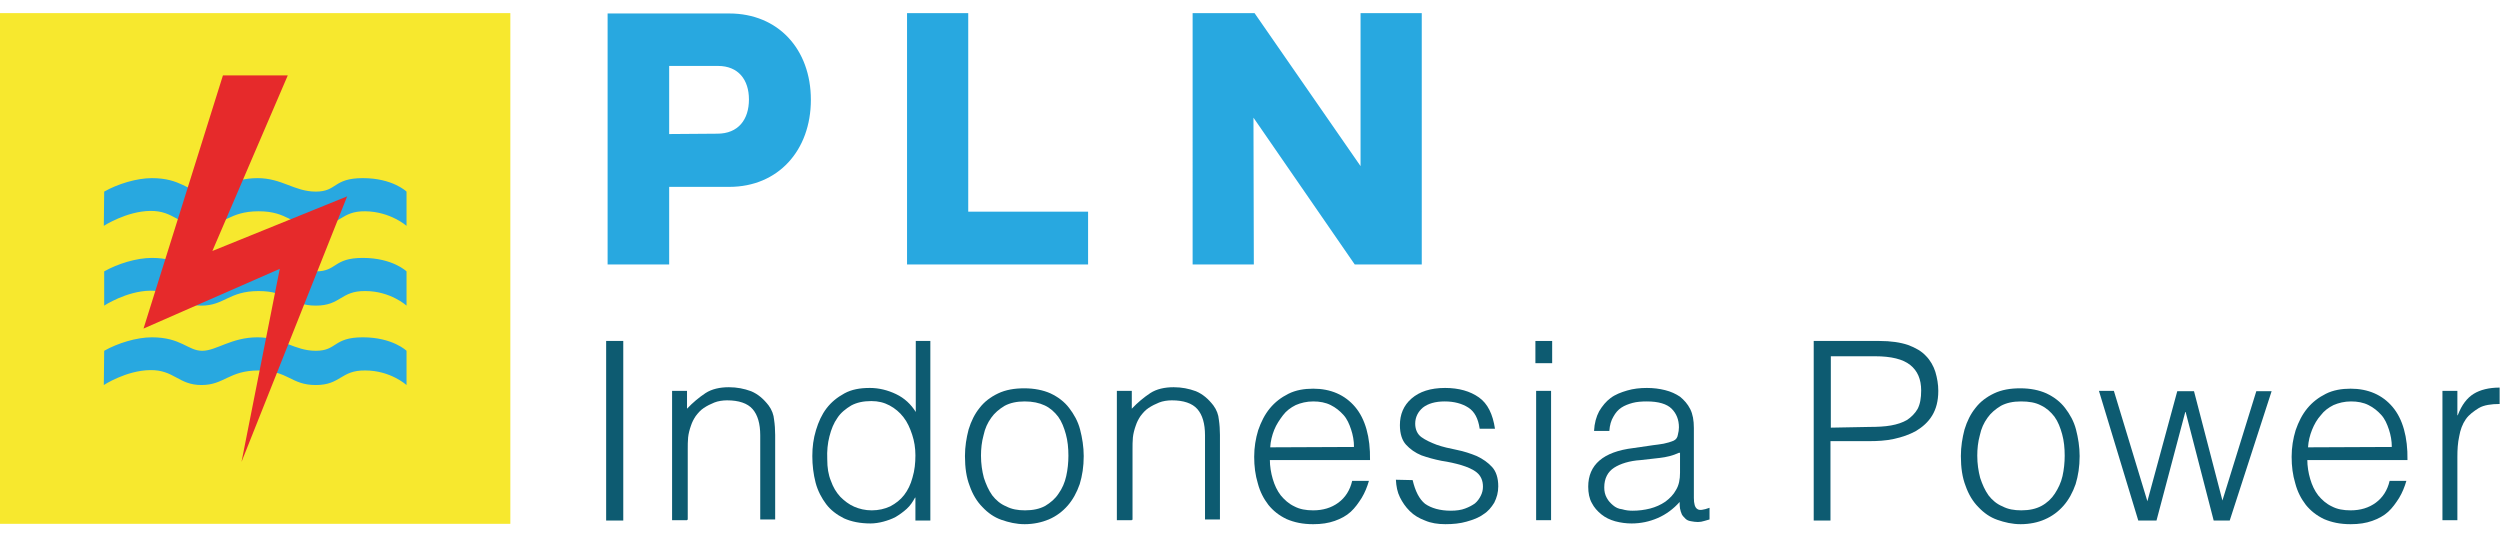
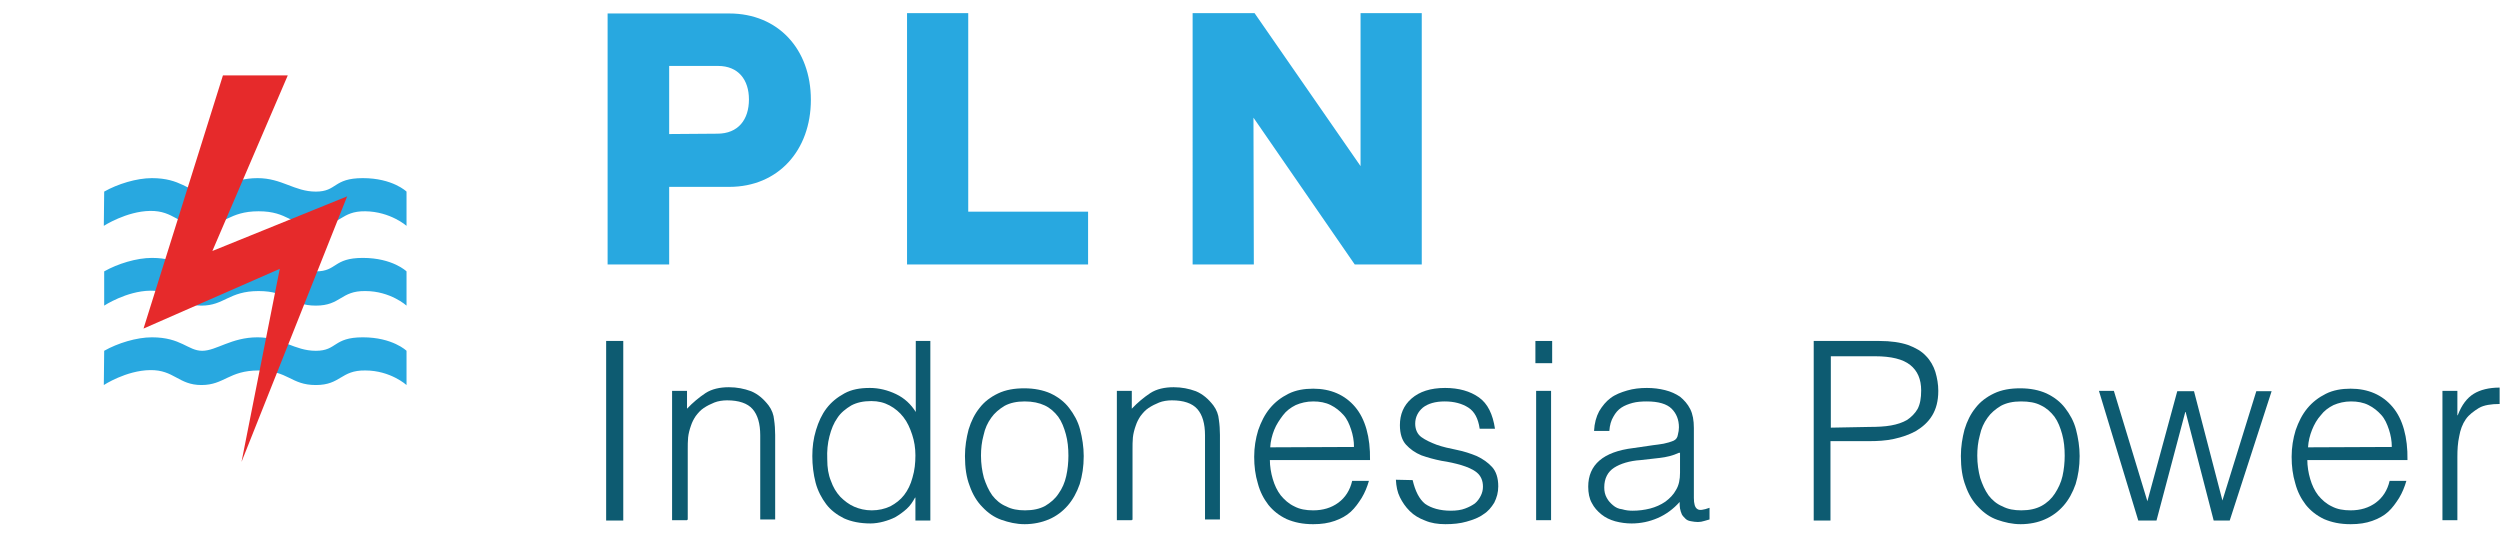
<svg xmlns="http://www.w3.org/2000/svg" xmlns:ns1="http://sodipodi.sourceforge.net/DTD/sodipodi-0.dtd" xmlns:ns2="http://www.inkscape.org/namespaces/inkscape" version="1.1" id="Layer_1" x="0px" y="0px" viewBox="0 0 686.3 147.5" style="enable-background:new 0 0 686.3 147.5;" xml:space="preserve">
  <style type="text/css">
	.st0{fill:#28A8E0;}
	.st1{fill:#F7E82E;}
	.st2{fill-rule:evenodd;clip-rule:evenodd;fill:#28A8E0;}
	.st3{fill-rule:evenodd;clip-rule:evenodd;fill:#E62A2B;}
	.st4{fill:#0D5B71;}
</style>
  <ns1:namedview bordercolor="#666666" borderopacity="1" fit-margin-bottom="1" fit-margin-left="1" fit-margin-right="1" fit-margin-top="1" gridtolerance="10" guidetolerance="10" id="namedview61883" ns2:current-layer="Layer_1" ns2:cx="44.858" ns2:cy="16.648012" ns2:pageopacity="0" ns2:pageshadow="2" ns2:window-height="705" ns2:window-maximized="1" ns2:window-width="1366" ns2:window-x="-8" ns2:window-y="-8" ns2:zoom="3.9545455" objecttolerance="10" pagecolor="#ffffff" showgrid="false">
	</ns1:namedview>
  <path id="path61871" ns2:connector-curvature="0" class="st0" d="M166.9,72.6h16.8V51.3h16.5c13.4,0,22.4-10,22.4-23.9  s-9-23.7-22.4-23.7h-33.4V72.6L166.9,72.6L166.9,72.6z M327.4,72.6h16.8l-0.1-40.3l27.8,40.3h18.4V3.6h-16.8v42l-29.1-42h-17  L327.4,72.6L327.4,72.6L327.4,72.6z M249,72.6h49.7V58.1h-32.9V3.6H249L249,72.6L249,72.6L249,72.6z M183.7,36.8V18.1h13.4  c5.6,0,8.5,3.8,8.5,9.2c0,5.5-2.9,9.4-8.7,9.4L183.7,36.8L183.7,36.8z" />
  <g>
-     <rect id="rect61873" x="0" y="3.6" class="st1" width="140.1" height="140.2" />
    <path id="path61875" ns2:connector-curvature="0" class="st2" d="M28.6,52.6c3.7-2.1,8.9-3.7,13.1-3.7c8,0,9.9,3.7,13.8,3.7   s8-3.7,15.2-3.7c6.7,0,10.1,3.7,16,3.7s4.7-3.7,12.9-3.7s12,3.7,12,3.7V62c0,0-4.4-3.9-11.3-4c-6.8-0.1-6.7,4-13.6,4s-7.5-4-15.7-4   s-9.4,4-15.7,4s-7.5-4.2-14.1-4.1C34.7,58,28.5,62,28.5,62L28.6,52.6L28.6,52.6z" />
    <path id="path61877" ns2:connector-curvature="0" class="st2" d="M28.6,74.5c3.7-2.1,8.9-3.7,13.1-3.7c8,0,9.9,3.7,13.8,3.7   s8-3.7,15.2-3.7c6.7,0,10.1,3.7,16,3.7s4.7-3.7,12.9-3.7s12,3.7,12,3.7v9.4c0,0-4.4-4-11.3-4c-6.8-0.1-6.7,4-13.6,4s-7.5-4-15.7-4   s-9.4,4-15.7,4s-7.5-4.2-14.1-4.1c-6.5,0.1-12.6,4.1-12.6,4.1S28.6,74.5,28.6,74.5z" />
    <path id="path61879" ns2:connector-curvature="0" class="st2" d="M28.6,96.3c3.7-2.1,8.9-3.7,13.1-3.7c8,0,9.9,3.7,13.8,3.7   s8-3.7,15.2-3.7c6.7,0,10.1,3.7,16,3.7s4.7-3.7,12.9-3.7s12,3.7,12,3.7v9.4c0,0-4.4-4-11.3-4c-6.8-0.1-6.7,4-13.6,4s-7.5-4-15.7-4   s-9.4,4-15.7,4s-7.5-4.2-14.1-4.1c-6.6,0.1-12.7,4.1-12.7,4.1L28.6,96.3L28.6,96.3z" />
    <polygon id="polygon61881" class="st3" points="66.3,126.8 76.8,73.8 39.4,90.2 61.2,20.7 79,20.7 58.3,68.9 95.3,53.9  " />
  </g>
  <g>
    <path class="st4" d="M166.4,142.8V93.6h4.7v49.3H166.4z" />
    <path class="st4" d="M188.6,142.8h-4.1v-35.5h4.1v4.9c1.6-1.7,3.3-3.1,5.1-4.3c1.7-1.1,3.9-1.6,6.4-1.6c2.2,0,4.2,0.4,6.1,1.1   c1.9,0.8,3.4,2.1,4.8,3.9c0.9,1.2,1.4,2.6,1.5,3.9c0.2,1.3,0.3,2.8,0.3,4.2v23.2h-4.1v-23.1c0-3.2-0.7-5.6-2.1-7.2s-3.8-2.4-7-2.4   c-1.2,0-2.5,0.2-3.5,0.6c-1,0.4-2,0.9-2.9,1.5s-1.5,1.3-2.2,2.2c-0.6,0.9-1,1.7-1.3,2.6c-0.4,1.1-0.7,2.3-0.8,3.3s-0.1,2.2-0.1,3.4   v19.2H188.6z" />
    <path class="st4" d="M251.3,93.6h4.1v49.3h-4.1v-6.3h-0.1c-0.6,1.1-1.3,2.2-2.3,3.1c-1,0.9-2,1.6-3,2.2c-1.1,0.6-2.3,1-3.4,1.3   s-2.4,0.5-3.5,0.5c-2.9,0-5.3-0.5-7.3-1.4c-2-1-3.7-2.3-4.9-3.9c-1.2-1.6-2.3-3.6-2.9-5.9c-0.6-2.3-0.9-4.8-0.9-7.3   c0-2.5,0.3-4.8,1-7.1c0.7-2.3,1.6-4.3,2.9-6c1.3-1.7,2.9-3,4.9-4.1s4.3-1.5,7-1.5c2.5,0,4.9,0.6,7.2,1.7c2.3,1.1,4.1,2.8,5.4,4.9   V93.6H251.3z M251.3,125c0-2-0.3-3.9-0.9-5.7s-1.3-3.4-2.4-4.8c-1-1.3-2.3-2.4-3.8-3.2c-1.5-0.8-3.1-1.2-5-1.2   c-2.2,0-4,0.4-5.5,1.2c-1.5,0.9-2.9,2-3.8,3.4c-1,1.4-1.7,3.1-2.2,5.1c-0.5,1.9-0.7,4-0.6,6.3c0,2.3,0.3,4.2,1,5.9   c0.6,1.7,1.4,3.1,2.6,4.4c1.1,1.1,2.4,2.1,3.8,2.7s3,1,4.8,1c1.9,0,3.6-0.4,5.1-1.1c1.5-0.8,2.8-1.8,3.8-3.1c1-1.3,1.8-2.9,2.3-4.8   C251.1,129.1,251.3,127.1,251.3,125z" />
    <path class="st4" d="M281.3,143.9c-2.3,0-4.4-0.5-6.4-1.2s-3.7-1.9-5.2-3.5c-1.5-1.5-2.7-3.5-3.5-5.8c-0.9-2.3-1.3-5-1.3-8.2   c0-2.6,0.4-5,1-7.3c0.7-2.3,1.7-4.3,3-5.9c1.3-1.7,3-3,5.1-4c2.1-1,4.5-1.4,7.2-1.4s5.2,0.5,7.2,1.4c2.1,1,3.8,2.3,5.1,4   c1.3,1.7,2.4,3.6,3,5.9s1,4.8,1,7.3c0,2.9-0.4,5.4-1.1,7.7c-0.8,2.3-1.9,4.3-3.3,5.9c-1.4,1.6-3.1,2.9-5.2,3.8   C286,143.4,283.7,143.9,281.3,143.9z M293.3,125.1c0-2.1-0.2-4.1-0.7-5.9s-1.1-3.4-2.1-4.8c-1-1.3-2.2-2.4-3.7-3.1   s-3.3-1.1-5.5-1.1s-4,0.4-5.5,1.2c-1.5,0.9-2.8,2-3.7,3.3c-1,1.4-1.7,2.9-2.1,4.8c-0.5,1.8-0.7,3.7-0.7,5.6c0,2.2,0.3,4.2,0.8,6.1   c0.6,1.8,1.3,3.4,2.3,4.8c1,1.3,2.3,2.4,3.8,3c1.5,0.8,3.2,1.1,5.2,1.1c2.2,0,4-0.4,5.5-1.2c1.5-0.9,2.8-2,3.7-3.4   c1-1.4,1.7-3,2.1-4.8C293.1,128.9,293.3,127,293.3,125.1z" />
    <path class="st4" d="M310.7,142.8h-4.1v-35.5h4.1v4.9c1.6-1.7,3.3-3.1,5.1-4.3c1.7-1.1,3.9-1.6,6.4-1.6c2.2,0,4.2,0.4,6.1,1.1   c1.9,0.8,3.4,2.1,4.8,3.9c0.9,1.2,1.4,2.6,1.5,3.9c0.2,1.3,0.3,2.8,0.3,4.2v23.2h-4.1v-23.1c0-3.2-0.7-5.6-2.1-7.2s-3.8-2.4-7-2.4   c-1.2,0-2.5,0.2-3.5,0.6c-1,0.4-2,0.9-2.9,1.5s-1.5,1.3-2.2,2.2c-0.6,0.9-1,1.7-1.3,2.6c-0.4,1.1-0.7,2.3-0.8,3.3   c-0.1,1-0.1,2.2-0.1,3.4v19.2H310.7z" />
    <path class="st4" d="M348.6,126.1c0,1.9,0.3,3.7,0.8,5.4c0.5,1.7,1.2,3.2,2.2,4.5c1,1.2,2.2,2.3,3.7,3c1.5,0.8,3.2,1.1,5.2,1.1   c2.7,0,5-0.7,6.9-2.1c1.9-1.4,3.2-3.4,3.8-6h4.6c-0.5,1.7-1.1,3.2-2,4.7c-0.9,1.4-1.8,2.7-3,3.8c-1.2,1.1-2.7,1.9-4.4,2.5   s-3.6,0.9-5.9,0.9c-2.9,0-5.2-0.5-7.3-1.4c-2.1-1-3.7-2.3-5-3.9c-1.3-1.7-2.3-3.6-2.9-5.9c-0.7-2.3-1-4.7-1-7.3s0.4-5,1.1-7.3   c0.8-2.3,1.8-4.3,3.2-6c1.4-1.7,3.1-3,5.1-4s4.3-1.4,6.8-1.4c4.8,0,8.7,1.7,11.5,5c2.8,3.3,4.2,8.3,4.1,14.6h-27.6L348.6,126.1   L348.6,126.1z M371.7,122.7c0-1.7-0.3-3.3-0.8-4.8c-0.5-1.5-1.1-2.9-2.1-4c-1-1.1-2.1-2-3.5-2.7c-1.4-0.7-3-1-4.8-1   c-1.8,0-3.4,0.4-4.8,1c-1.4,0.7-2.6,1.6-3.5,2.8s-1.8,2.5-2.4,4c-0.6,1.5-1,3.1-1.1,4.8L371.7,122.7L371.7,122.7z" />
    <path class="st4" d="M387.8,131.8c0.7,3,1.8,5.2,3.4,6.5c1.7,1.2,4.1,1.9,7.1,1.9c1.5,0,2.9-0.2,3.9-0.6c1.1-0.4,2-0.9,2.7-1.4   c0.7-0.6,1.2-1.3,1.6-2.1c0.4-0.8,0.6-1.6,0.6-2.5c0-1.7-0.6-3-1.7-3.9s-2.6-1.5-4.2-2c-1.7-0.5-3.5-0.9-5.5-1.2   c-2-0.4-3.8-0.9-5.5-1.5c-1.7-0.7-3.1-1.7-4.2-2.9c-1.1-1.2-1.7-3-1.7-5.4c0-2.9,1-5.4,3.2-7.3s5.2-2.9,9.2-2.9   c3.8,0,6.9,0.9,9.3,2.6c2.4,1.7,3.8,4.6,4.4,8.6h-4.2c-0.4-2.8-1.4-4.7-3.1-5.8c-1.7-1.1-3.9-1.7-6.5-1.7c-2.6,0-4.6,0.6-6,1.7   c-1.3,1.1-2.1,2.6-2.1,4.4c0,1.6,0.6,2.9,1.7,3.7s2.6,1.5,4.2,2.1c1.7,0.6,3.5,1,5.5,1.4c2,0.4,3.8,1,5.5,1.7   c1.7,0.8,3.1,1.8,4.2,3c1.1,1.2,1.7,3,1.7,5.3c0,1.7-0.4,3.1-1.1,4.5c-0.8,1.3-1.7,2.4-3,3.2c-1.2,0.9-2.8,1.5-4.6,2   c-1.7,0.5-3.7,0.7-5.8,0.7c-2.1,0-4-0.3-5.6-1c-1.6-0.6-3-1.4-4.2-2.6s-2-2.4-2.7-3.8c-0.7-1.4-1-3-1.1-4.8L387.8,131.8   L387.8,131.8L387.8,131.8z" />
    <path class="st4" d="M421.5,99.7v-6.1h4.6v6.1H421.5z M421.7,142.8v-35.5h4.1v35.5H421.7z" />
    <path class="st4" d="M453.9,122.2c0.8-0.1,1.7-0.2,2.8-0.4c1-0.2,2-0.5,2.7-0.8c0.7-0.3,1.1-0.9,1.2-1.6c0.2-0.8,0.3-1.4,0.3-2.1   c0-2.1-0.7-3.8-2-5.1c-1.3-1.3-3.6-2-6.8-2c-1.4,0-2.8,0.1-3.9,0.4c-1.1,0.3-2.2,0.7-3.1,1.3c-0.9,0.6-1.6,1.4-2.2,2.5   c-0.6,1-1,2.3-1.1,3.9h-4.2c0.1-2.1,0.6-3.9,1.4-5.4c0.9-1.5,1.9-2.7,3.1-3.6c1.3-1,2.9-1.6,4.6-2.1c1.7-0.5,3.5-0.7,5.4-0.7   c1.8,0,3.4,0.2,5,0.6s2.9,1,4.1,1.8c1.1,0.9,2.1,2,2.8,3.4c0.7,1.4,1,3.1,1,5.2v19.2c0,1.6,0.3,2.6,0.9,3c0.6,0.5,1.7,0.3,3.4-0.3   v3.2c-0.3,0.1-0.8,0.2-1.4,0.4c-0.6,0.2-1.2,0.3-1.8,0.3c-0.7,0-1.2-0.1-1.8-0.2c-0.7-0.1-1.2-0.3-1.6-0.7c-0.4-0.4-0.8-0.8-1-1.2   c-0.2-0.5-0.4-1-0.5-1.6s-0.1-1.1-0.1-1.8c-1.7,1.9-3.7,3.4-6,4.4c-2.3,1-4.7,1.5-7.2,1.5c-1.5,0-3-0.2-4.5-0.6   c-1.4-0.4-2.7-1-3.8-1.9c-1.1-0.9-2-1.9-2.6-3.1c-0.7-1.2-1-2.8-1-4.5c0-6,4.1-9.6,12.4-10.6L453.9,122.2z M460.9,124.3   c-1.7,0.8-3.5,1.2-5.2,1.4c-1.8,0.2-3.5,0.4-5.3,0.6c-3.1,0.2-5.6,1-7.3,2.1c-1.7,1.1-2.7,2.9-2.7,5.4c0,1.1,0.2,2,0.7,2.9   s1,1.4,1.7,2c0.7,0.6,1.5,1,2.5,1.1c1,0.3,1.9,0.4,2.9,0.4c1.6,0,3.2-0.2,4.8-0.6c1.5-0.4,2.9-1,4.2-1.9c1.2-0.9,2.2-1.9,2.9-3.2   c0.8-1.3,1.1-2.9,1.1-4.7v-5.5C461.1,124.3,460.9,124.3,460.9,124.3z" />
    <path class="st4" d="M497.9,142.8V93.6h18c3.2,0,5.8,0.4,7.9,1.1c2.1,0.8,3.7,1.7,4.9,3c1.2,1.2,2.1,2.8,2.6,4.4   c0.5,1.7,0.8,3.4,0.8,5.2c0,2.8-0.6,5-1.7,6.8c-1.1,1.8-2.6,3.1-4.4,4.2c-1.8,1-3.8,1.7-6.1,2.2c-2.3,0.5-4.6,0.6-6.8,0.6h-10.6   v21.8H497.9z M513.2,117.2c2.2,0,4.2-0.1,5.9-0.4c1.7-0.3,3.2-0.8,4.4-1.5c1.2-0.8,2.2-1.8,2.9-3c0.7-1.3,1-3,1-5.1   c0-3.1-1-5.4-3-7c-2-1.6-5.2-2.4-9.7-2.4h-12.1v19.6L513.2,117.2L513.2,117.2z" />
    <path class="st4" d="M554.7,143.9c-2.3,0-4.4-0.5-6.4-1.2s-3.7-1.9-5.2-3.5c-1.5-1.5-2.7-3.5-3.5-5.8c-0.9-2.3-1.3-5-1.3-8.2   c0-2.6,0.4-5,1-7.3c0.7-2.3,1.7-4.3,3-5.9c1.3-1.7,3-3,5.1-4c2.1-1,4.5-1.4,7.2-1.4c2.8,0,5.2,0.5,7.2,1.4c2.1,1,3.8,2.3,5.1,4   c1.3,1.7,2.4,3.6,3,5.9s1,4.8,1,7.3c0,2.9-0.4,5.4-1.1,7.7c-0.8,2.3-1.9,4.3-3.3,5.9c-1.4,1.6-3.1,2.9-5.2,3.8   C559.5,143.4,557.2,143.9,554.7,143.9z M566.8,125.1c0-2.1-0.2-4.1-0.7-5.9s-1.1-3.4-2.1-4.8c-1-1.3-2.2-2.4-3.7-3.1   c-1.5-0.8-3.3-1.1-5.5-1.1s-4,0.4-5.5,1.2c-1.5,0.9-2.8,2-3.7,3.3c-1,1.4-1.7,2.9-2.1,4.8c-0.5,1.8-0.7,3.7-0.7,5.6   c0,2.2,0.3,4.2,0.8,6.1c0.6,1.8,1.3,3.4,2.3,4.8c1,1.3,2.3,2.4,3.8,3c1.5,0.8,3.2,1.1,5.2,1.1c2.2,0,4-0.4,5.5-1.2s2.8-2,3.7-3.4   s1.7-3,2.1-4.8C566.6,128.9,566.8,127,566.8,125.1z" />
    <path class="st4" d="M610.1,137.4l9.3-30h4.2l-11.5,35.5h-4.4l-7.7-29.8h-0.1l-7.9,29.8H587l-10.8-35.6h4.1l9.2,30.3l8.2-30.2h4.6   L610.1,137.4z" />
    <path class="st4" d="M633.4,126.1c0,1.9,0.3,3.7,0.8,5.4c0.5,1.7,1.2,3.2,2.2,4.5c1,1.2,2.2,2.3,3.7,3c1.5,0.8,3.2,1.1,5.2,1.1   c2.7,0,5-0.7,6.9-2.1c1.9-1.4,3.2-3.4,3.8-6h4.6c-0.5,1.7-1.1,3.2-2,4.7c-0.9,1.4-1.8,2.7-3,3.8c-1.2,1.1-2.7,1.9-4.4,2.5   c-1.7,0.6-3.6,0.9-5.9,0.9c-2.9,0-5.2-0.5-7.3-1.4c-2.1-1-3.7-2.3-5-3.9c-1.3-1.7-2.3-3.6-2.9-5.9c-0.7-2.3-1-4.7-1-7.3   s0.4-5,1.1-7.3c0.8-2.3,1.8-4.3,3.2-6c1.4-1.7,3.1-3,5.1-4s4.3-1.4,6.8-1.4c4.8,0,8.7,1.7,11.5,5c2.8,3.3,4.2,8.3,4.1,14.6h-27.6   L633.4,126.1L633.4,126.1z M656.6,122.7c0-1.7-0.3-3.3-0.8-4.8c-0.5-1.5-1.1-2.9-2.1-4c-1-1.1-2.1-2-3.5-2.7c-1.4-0.7-3-1-4.8-1   c-1.8,0-3.4,0.4-4.8,1c-1.4,0.7-2.6,1.6-3.5,2.8c-1,1.1-1.8,2.5-2.4,4c-0.6,1.5-1,3.1-1.1,4.8L656.6,122.7L656.6,122.7z" />
    <path class="st4" d="M674.6,142.8h-4.1v-35.5h4.1v6.7h0.1c1.1-2.9,2.6-4.8,4.4-5.9c1.8-1.1,4.2-1.7,7.1-1.7v4.5   c-2.3,0-4.3,0.3-5.7,1.1c-1.4,0.9-2.7,1.8-3.6,3.1c-0.9,1.3-1.5,2.9-1.8,4.7c-0.4,1.8-0.5,3.7-0.5,5.6L674.6,142.8L674.6,142.8z" />
  </g>
</svg>